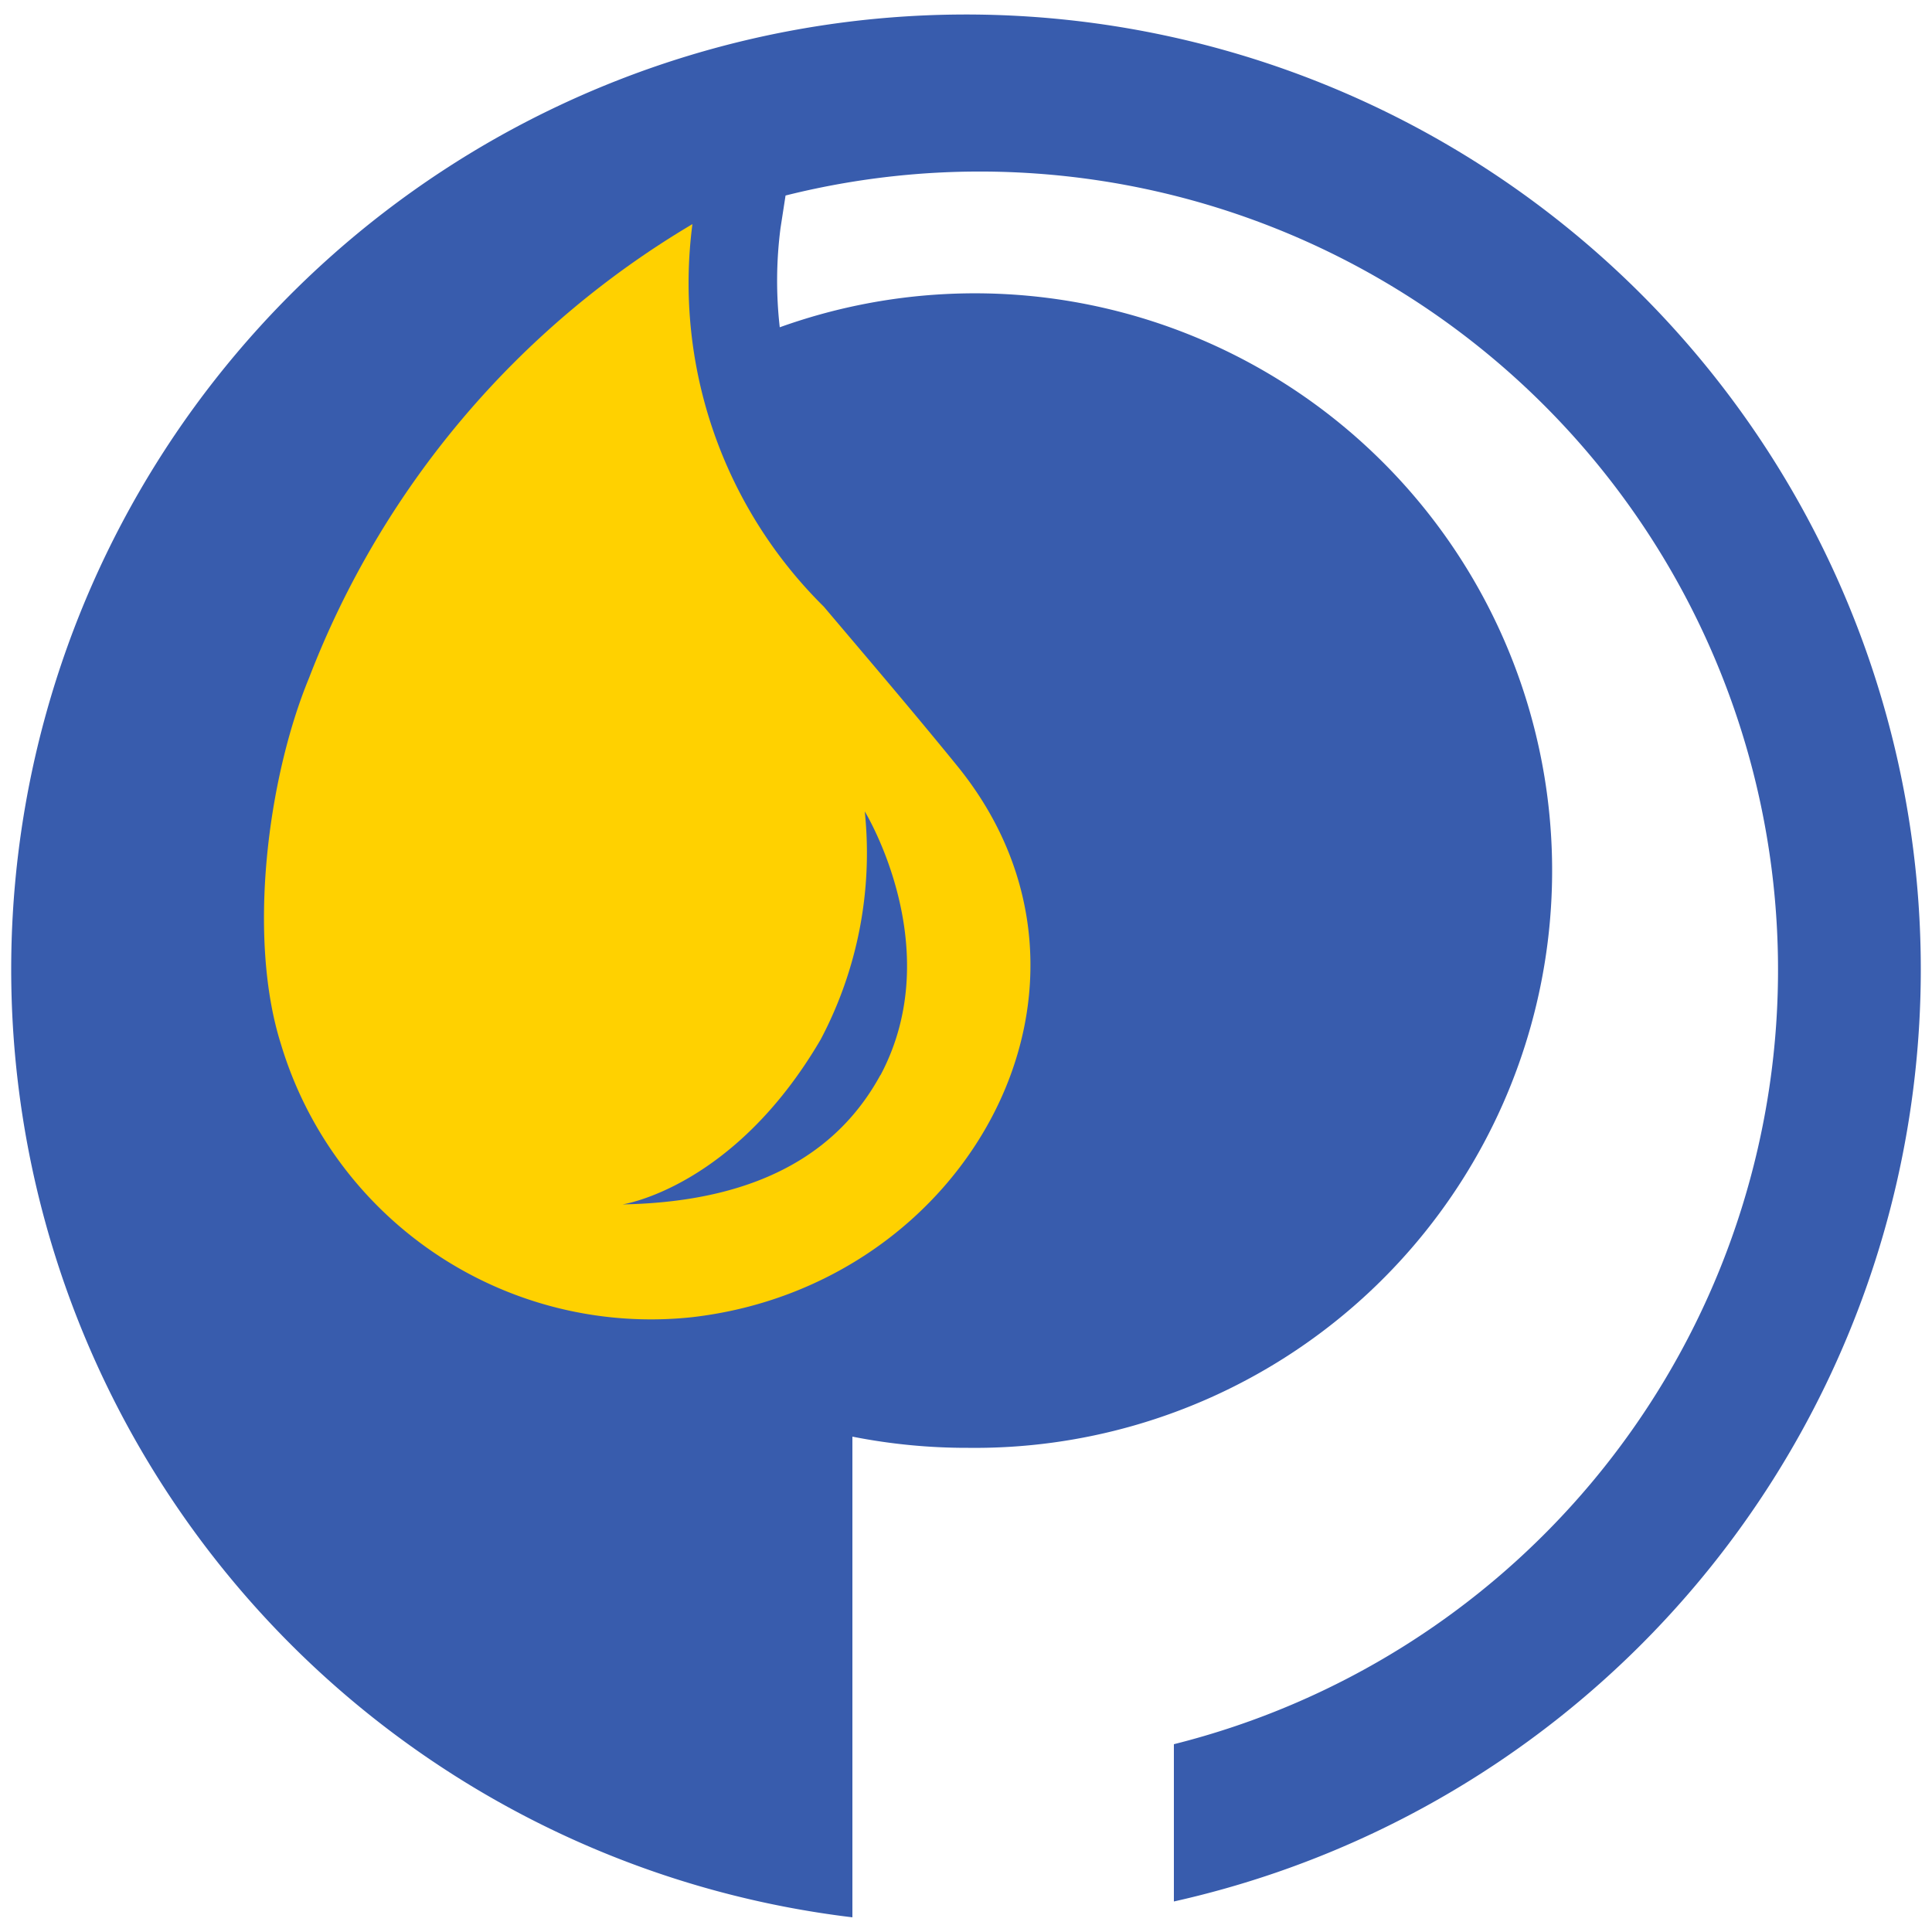
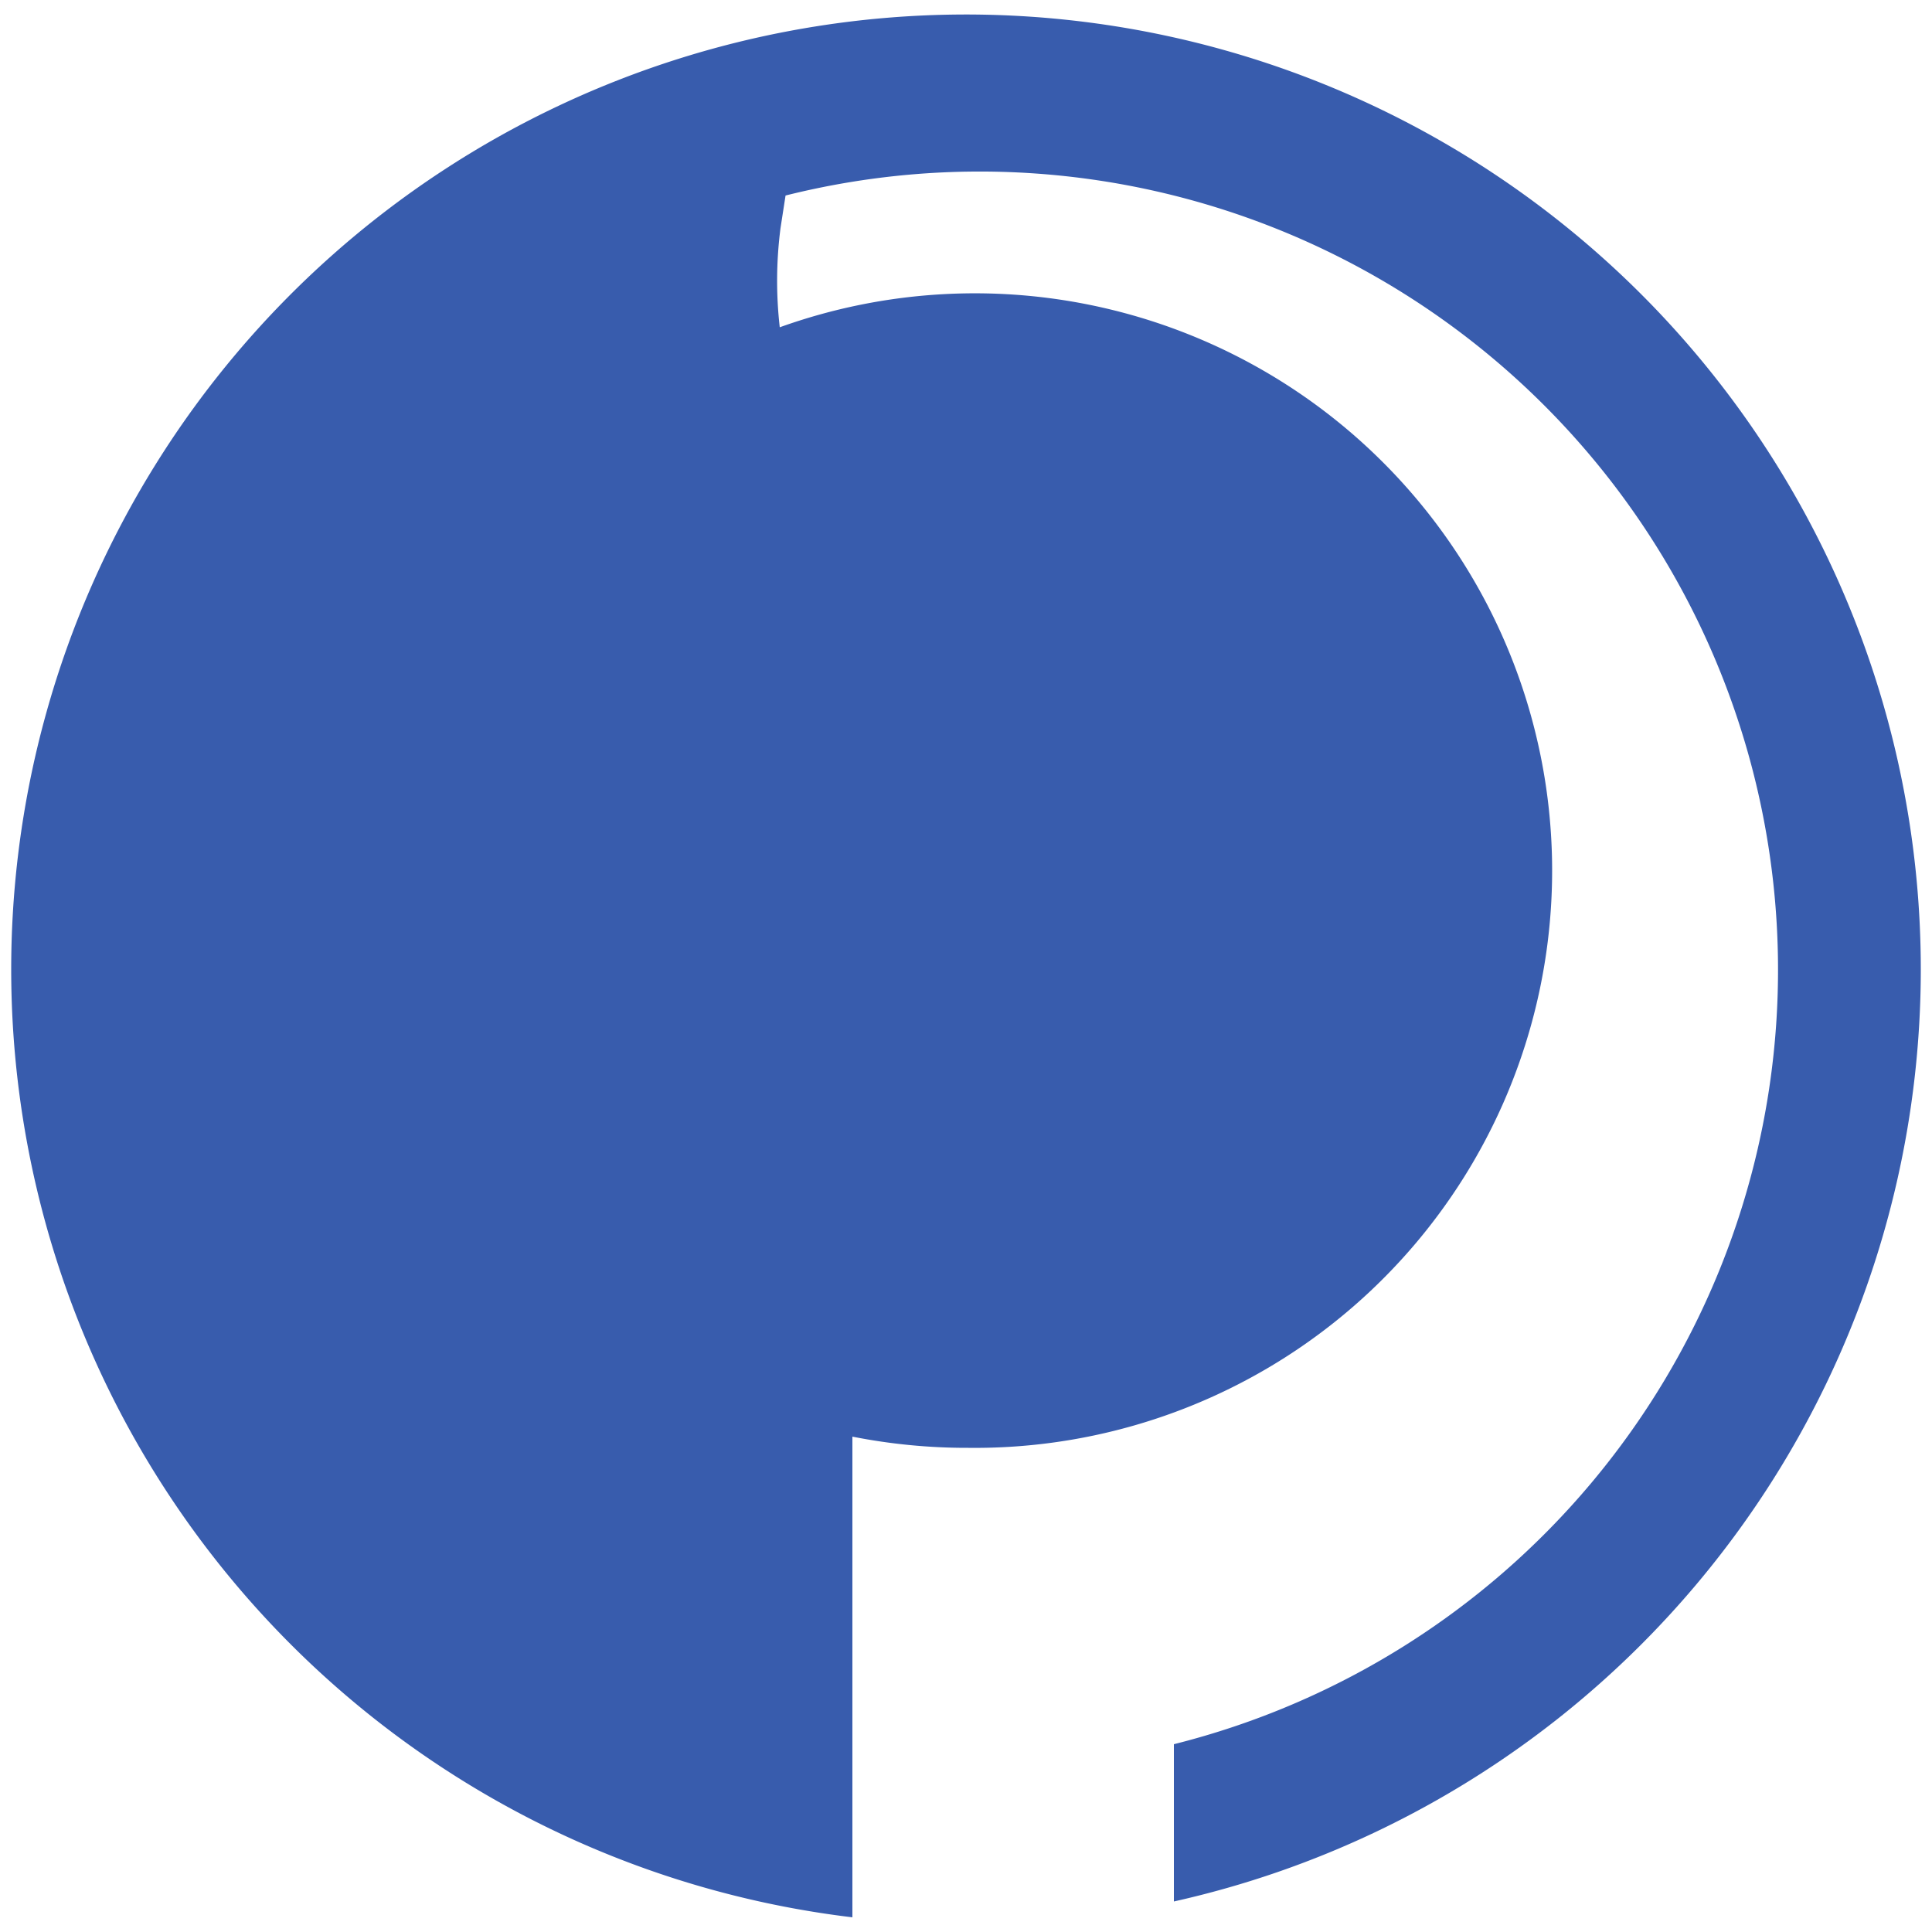
<svg xmlns="http://www.w3.org/2000/svg" id="Layer_1" data-name="Layer 1" viewBox="0 0 50 50">
  <defs>
    <style>.cls-1{fill:#385cad;}.cls-2{fill:#ffd100;}</style>
  </defs>
  <title>favicon</title>
  <path class="cls-1" d="M49.71,25.09A24.71,24.71,0,1,0,22.06,49.62V37.18a15.24,15.24,0,0,0,3,.29,14.94,14.94,0,1,0-4.88-29A10.63,10.63,0,0,1,20.2,5.9l.13-.84A20.66,20.66,0,0,1,30.38,45.14v4.07A24.72,24.72,0,0,0,49.71,25.09Z" />
-   <path class="cls-2" d="M24.78,19.83c-1.13-1.39-2.3-2.76-3.46-4.13a11.77,11.77,0,0,1-3.4-9.9A23.42,23.42,0,0,0,8,17.54c-1.08,2.61-1.6,6.73-.73,9.48A10,10,0,0,0,17.9,34.09C25.09,33.27,29.34,25.45,24.78,19.83Zm-2,8c-1,1.83-2.94,3.27-6.67,3.34,0,0,2.88-.42,5.13-4.27A10.33,10.33,0,0,0,22.38,21S24.54,24.52,22.79,27.82Z" />
</svg>